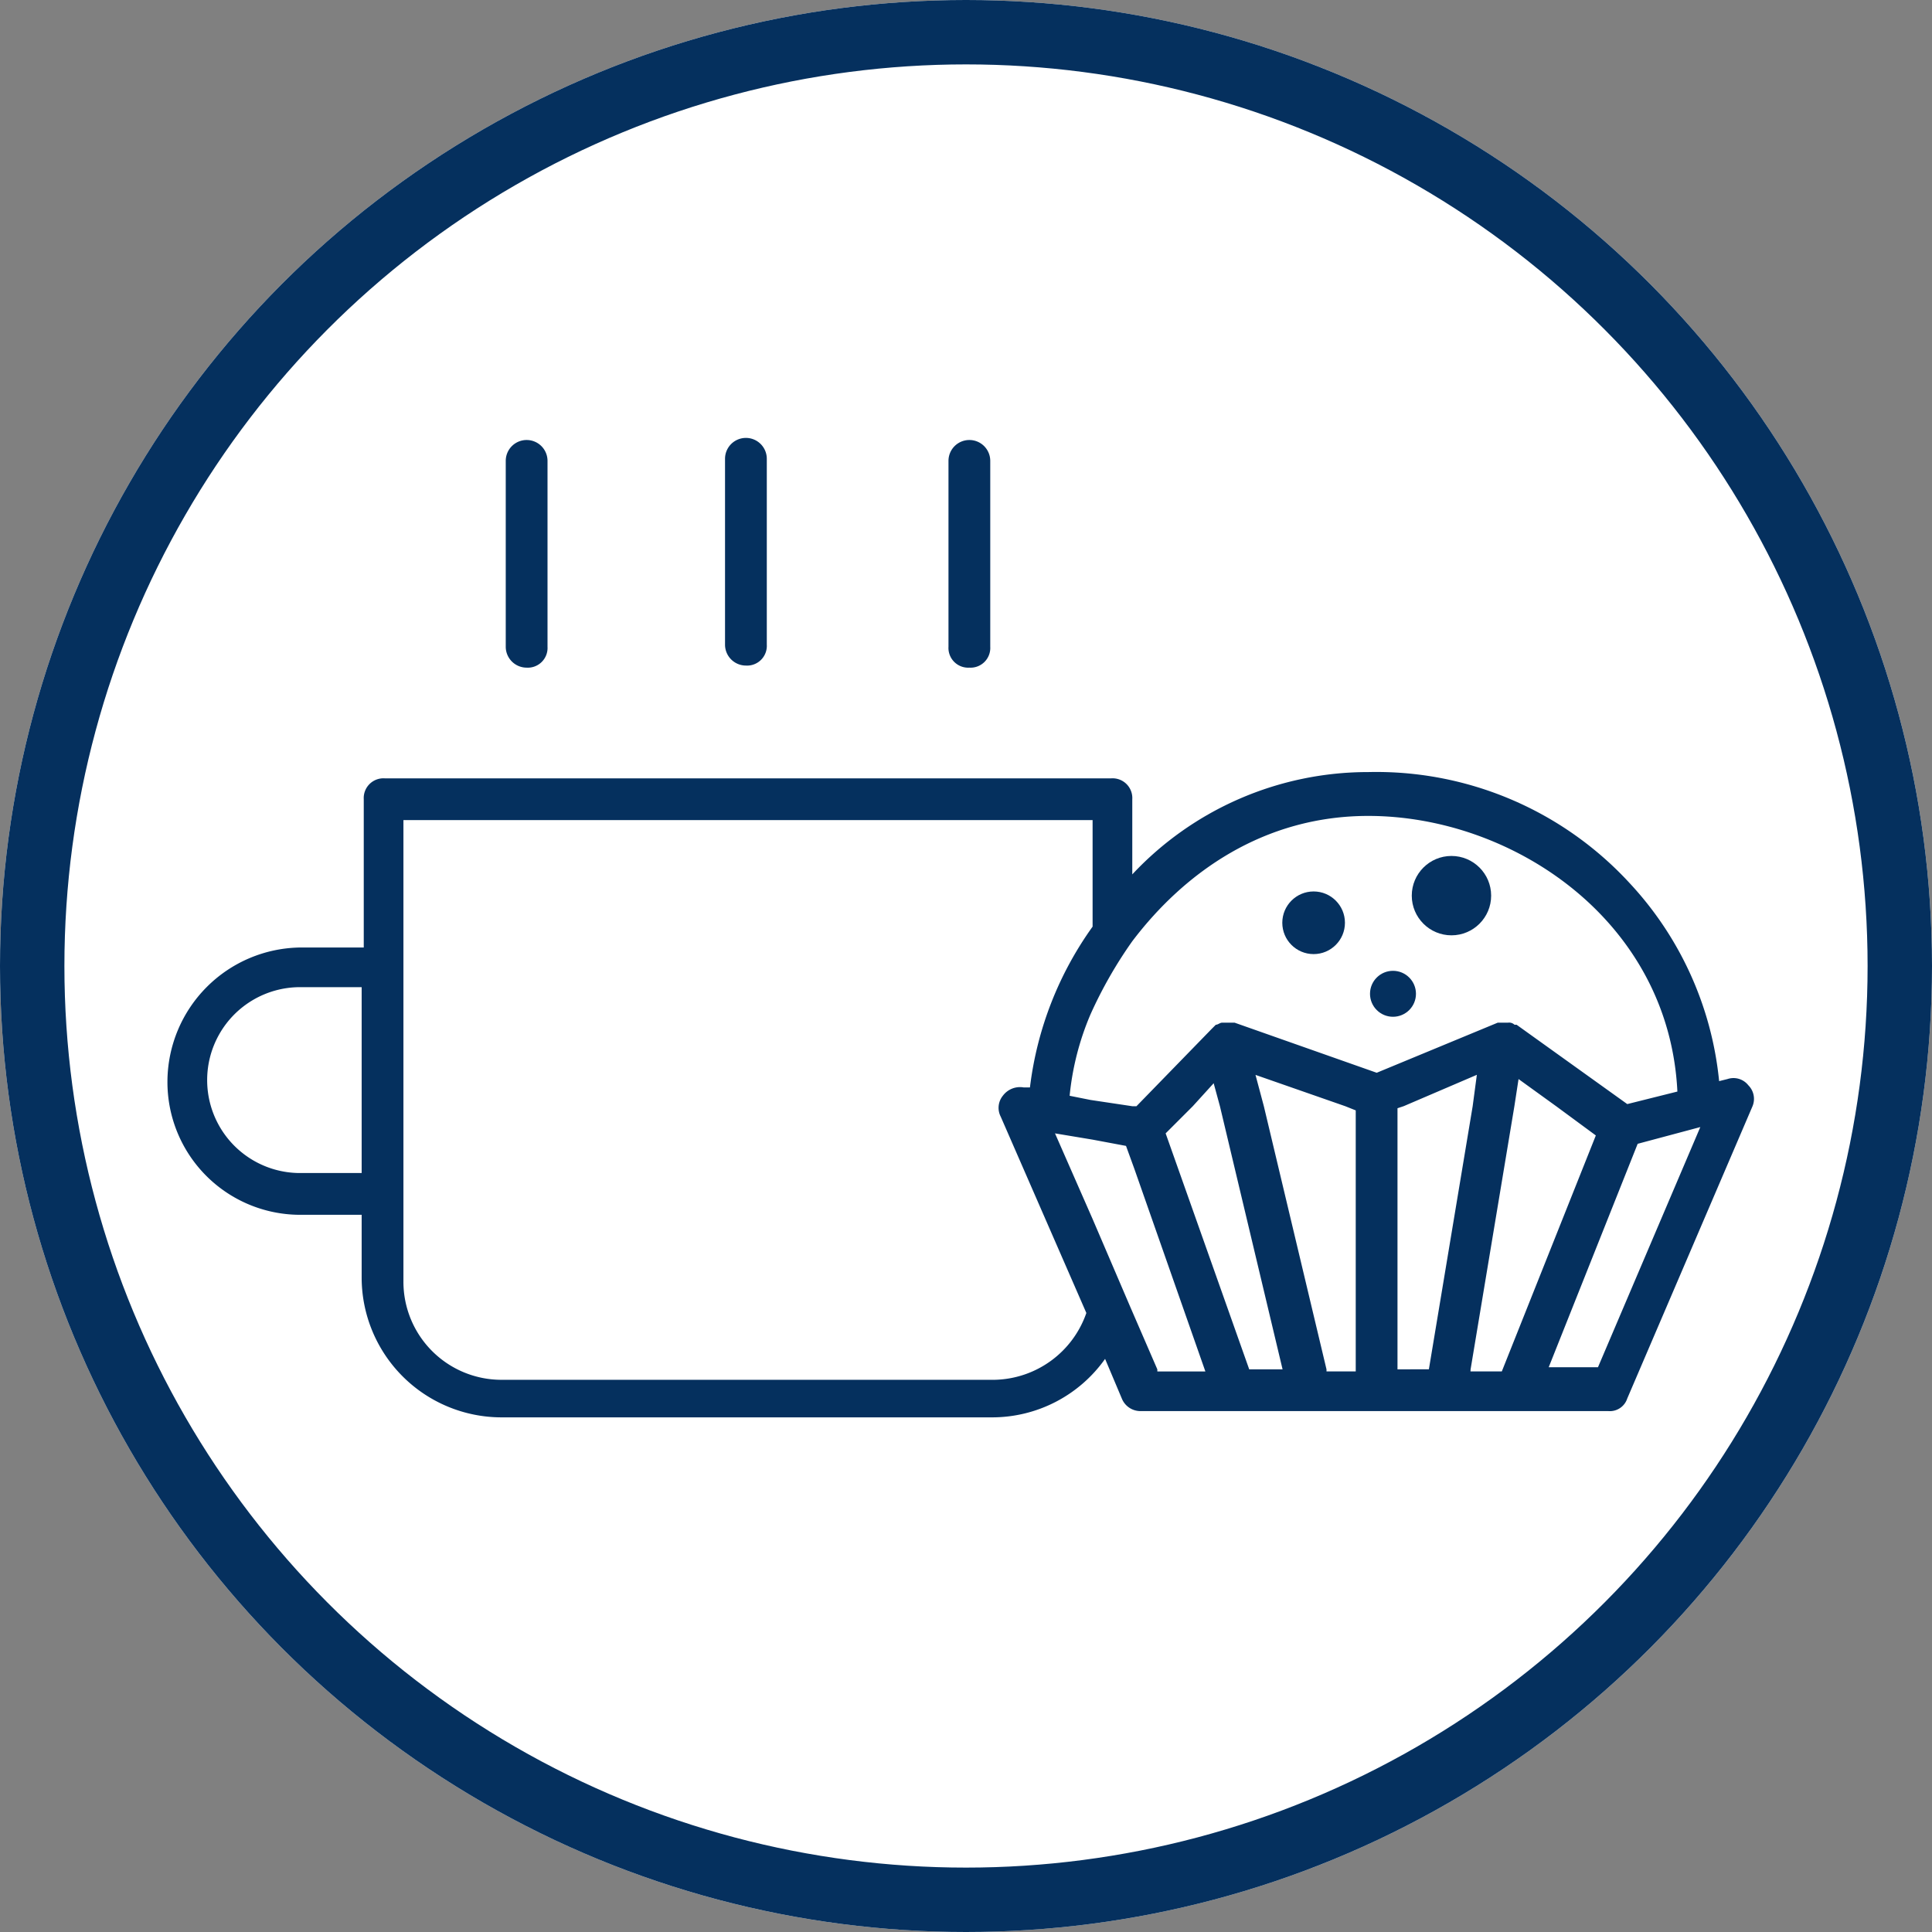
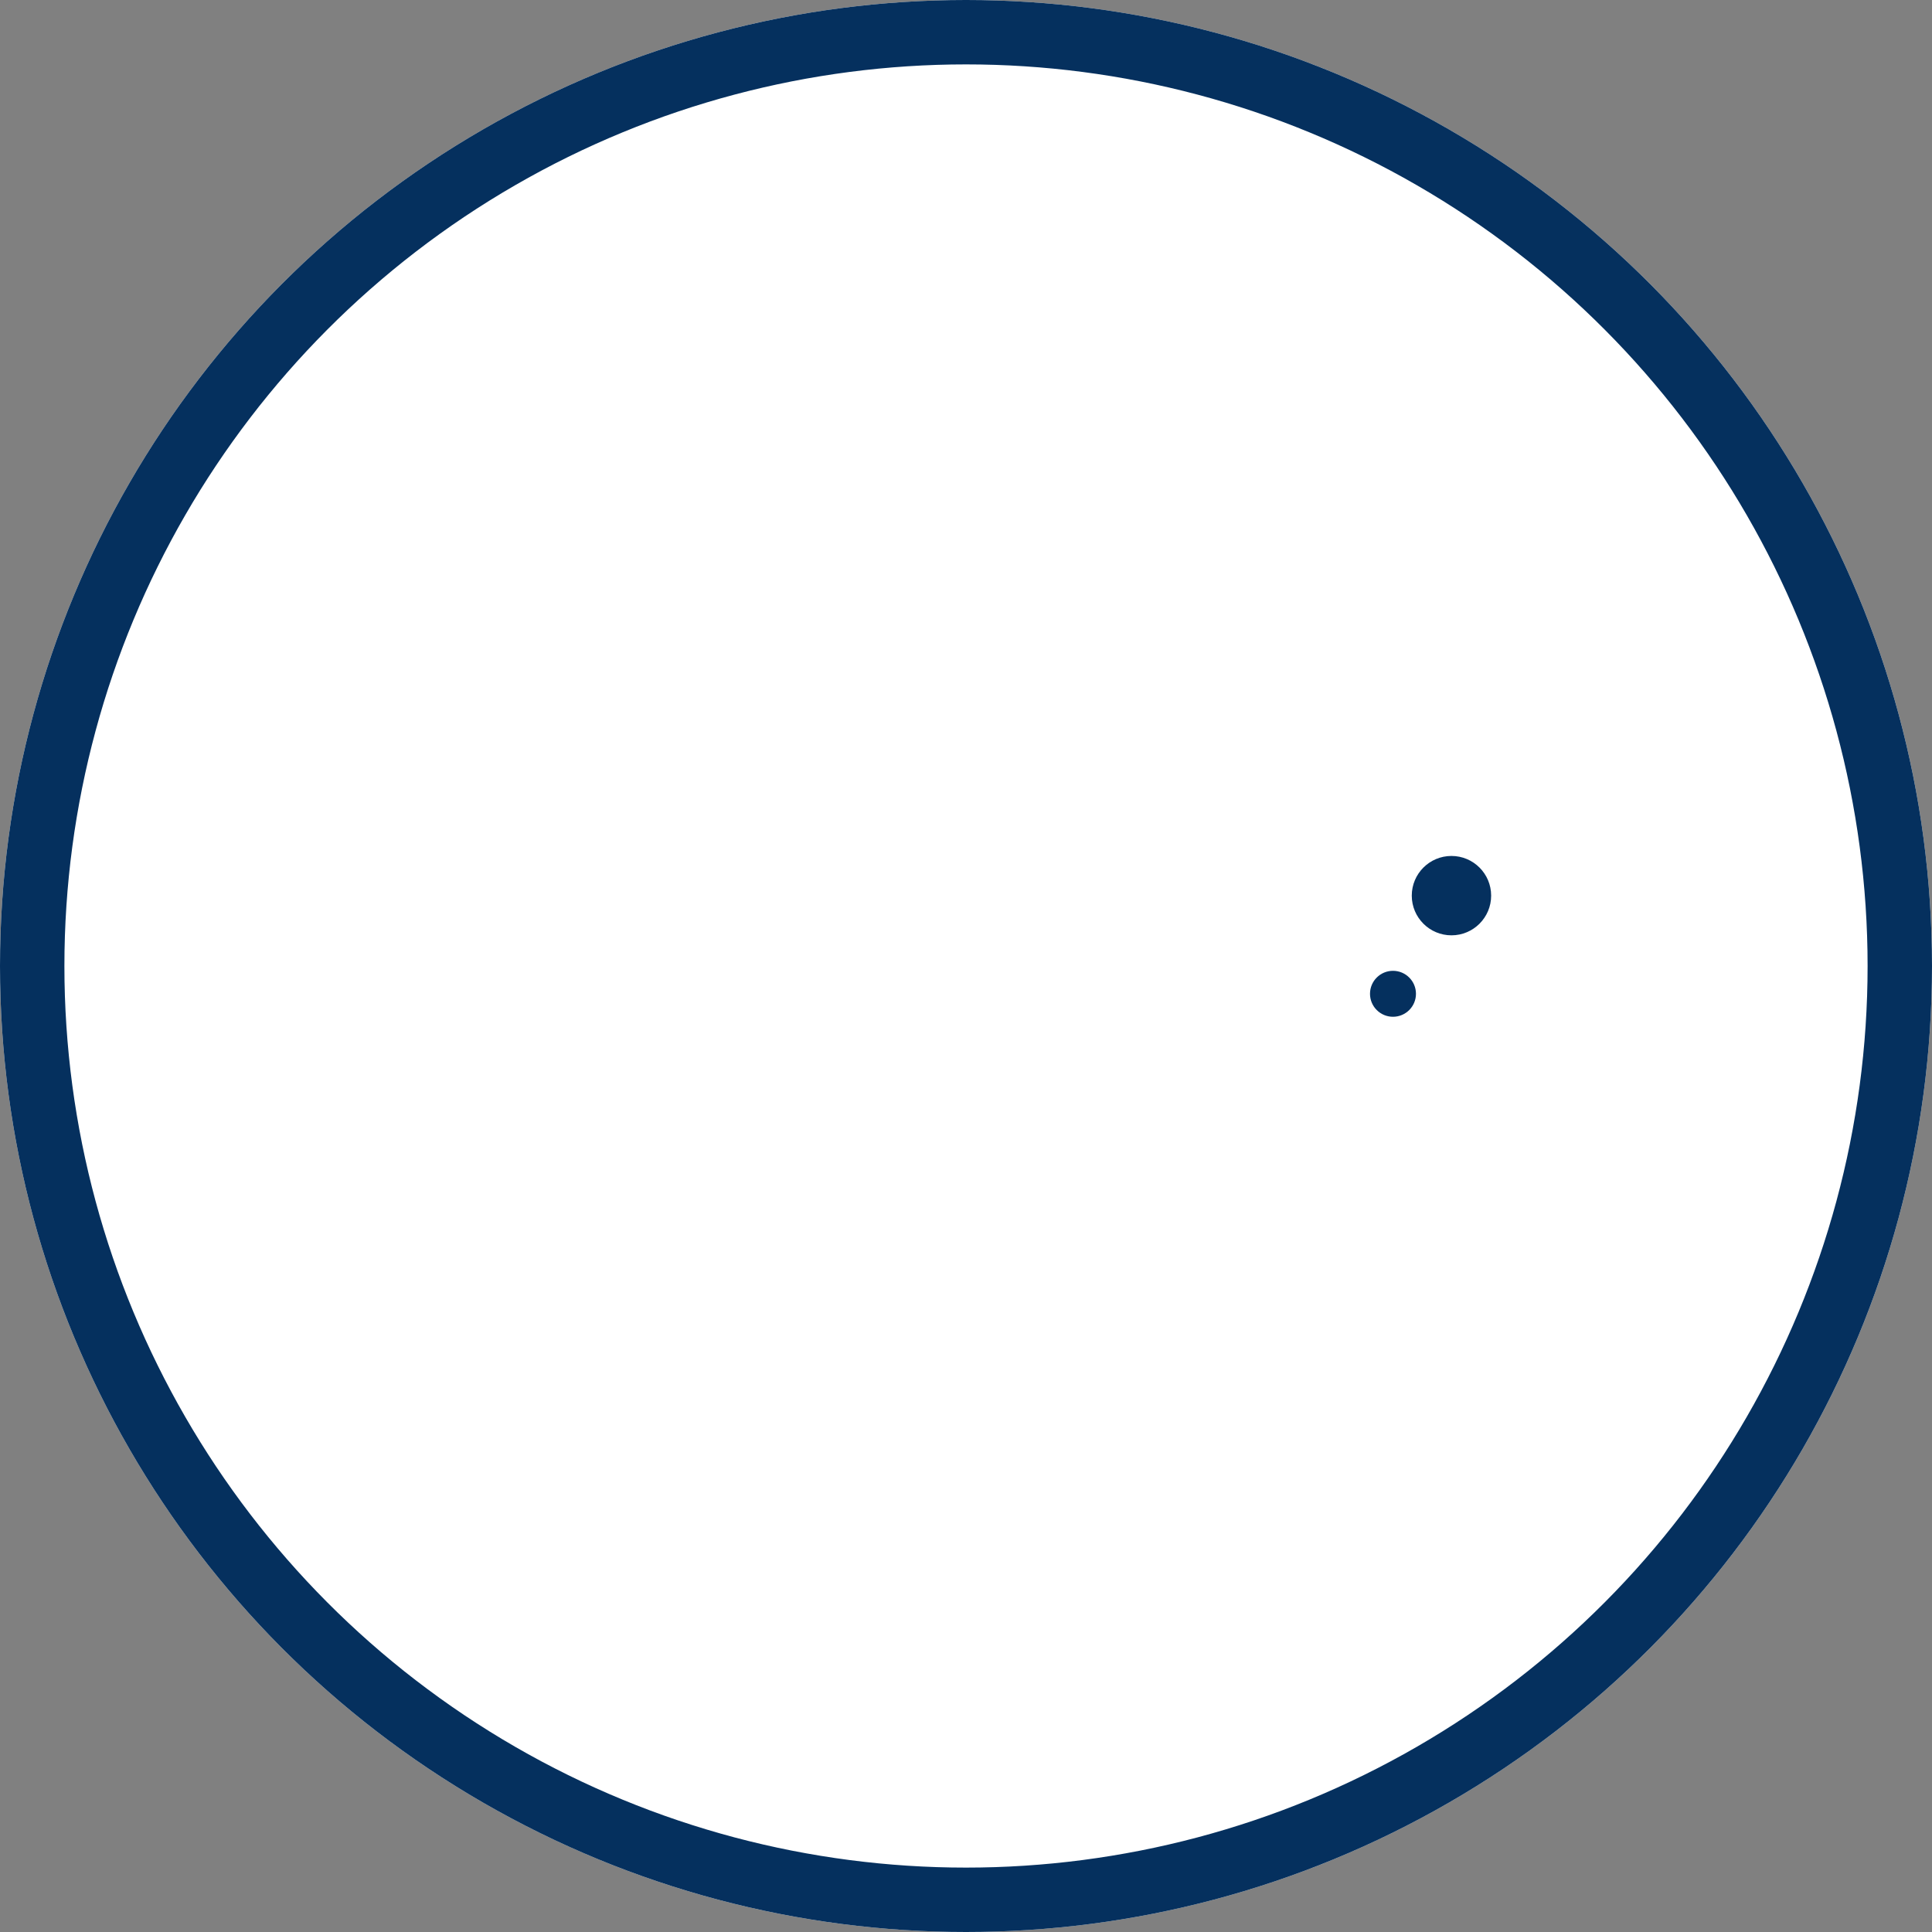
<svg xmlns="http://www.w3.org/2000/svg" viewBox="0 0 150 150">
  <rect x="0" y="0" width="150" height="150" fill="#808080" stroke="none" />
  <defs>
    <style>
      .cls-1 {
        fill: #fff;
        stroke: #05305e;
        stroke-width: 5px;
      }

      .cls-2 {
        fill: #05305e;
      }

      .cls-3 {
        stroke: none;
      }

      .cls-4 {
        fill: none;
      }
    </style>
  </defs>
  <g id="Group_640" data-name="Group 640" transform="translate(-401 -532)">
    <g id="Group_622" data-name="Group 622" transform="translate(-428 304)">
      <g id="Ellipse_67" data-name="Ellipse 67" class="cls-1" transform="translate(829 228)">
        <circle class="cls-3" cx="75" cy="75" r="75" />
        <circle class="cls-4" cx="75" cy="75" r="72.5" />
      </g>
      <g id="Group_626" data-name="Group 626" transform="translate(-872.7 -2578)">
        <g id="Group_624" data-name="Group 624" transform="translate(1714.7 2843)">
          <g id="Group_628" data-name="Group 628">
-             <path id="Path_232" data-name="Path 232" class="cls-2" d="M20.915,75.174h4.864v4.864A10.864,10.864,0,0,0,36.643,90.9h38.1a10.751,10.751,0,0,0,8.756-4.54l1.3,3.081a1.558,1.558,0,0,0,1.459.973h36.32a1.418,1.418,0,0,0,1.459-.973l9.729-22.7a1.49,1.49,0,0,0-.324-1.621,1.468,1.468,0,0,0-1.621-.486l-.649.162a26.32,26.32,0,0,0-6.972-15.4A26.721,26.721,0,0,0,103.932,40.8,25.065,25.065,0,0,0,85.61,48.745V42.908a1.532,1.532,0,0,0-1.621-1.621H27.563a1.532,1.532,0,0,0-1.621,1.621V54.42H21.077A10.45,10.45,0,0,0,10.7,64.8,10.311,10.311,0,0,0,20.915,75.174Zm83.017-30.969c11.188,0,23.349,8.107,24,21.4l-3.891.973-8.594-6.161h-.162a.6.6,0,0,0-.486-.162h-.811l-9.4,3.891L93.555,60.257h-.973c-.162,0-.324.162-.486.162a19492.715,19492.715,0,0,0-.324.324l-5.837,6H85.61l-3.243-.486-1.621-.324a21.377,21.377,0,0,1,1.621-6.324,33.773,33.773,0,0,1,3.243-5.675C89.664,48.583,95.825,44.205,103.932,44.205Zm13.944,42.968,6.972-17.511,4.864-1.3-7.945,18.646h-3.891Zm-17.187,0-4.864-20.43-.649-2.432,6.972,2.432.811.324V87.335h-2.27Zm-6,0L88.2,68.851l2.108-2.108,1.621-1.784.486,1.784,4.864,20.43Zm-7.134,0-2.108-4.864L82.529,75.5l-2.919-6.648,2.919.486,2.594.486.649,1.784,5.513,15.728H87.556Zm18.646,0V66.9l.486-.162,5.675-2.432-.324,2.432-3.4,20.43Zm5.675,0,3.4-20.43.324-2.108,2.919,2.108,3.081,2.27-7.3,18.322h-2.432ZM29.184,44.529H82.529V52.8a26.971,26.971,0,0,0-4.864,12.485h-.486a1.657,1.657,0,0,0-1.621.649,1.491,1.491,0,0,0-.162,1.621l6.648,15.241a7.712,7.712,0,0,1-7.134,5.189H36.643a7.612,7.612,0,0,1-7.621-7.621V44.529ZM20.915,57.5h4.864V71.931H20.915a7.216,7.216,0,0,1,0-14.431Z" transform="translate(-10.7 -17.857)" />
-             <path id="Path_233" data-name="Path 233" class="cls-2" d="M49.721,42.574a1.532,1.532,0,0,0,1.621-1.621V26.521a1.621,1.621,0,1,0-3.243,0V40.952A1.532,1.532,0,0,0,49.721,42.574Z" transform="translate(12.541 -27.738)" />
-             <path id="Path_234" data-name="Path 234" class="cls-2" d="M39.021,42.474a1.532,1.532,0,0,0,1.621-1.621V26.421a1.621,1.621,0,0,0-3.243,0V40.852A1.625,1.625,0,0,0,39.021,42.474Z" transform="translate(5.892 -27.8)" />
-             <path id="Path_235" data-name="Path 235" class="cls-2" d="M28.521,42.574a1.532,1.532,0,0,0,1.621-1.621V26.521a1.621,1.621,0,0,0-3.243,0V40.952A1.625,1.625,0,0,0,28.521,42.574Z" transform="translate(-0.633 -27.738)" />
            <circle id="Ellipse_64" data-name="Ellipse 64" class="cls-2" cx="3.081" cy="3.081" r="3.081" transform="translate(96.61 29.456)" />
-             <circle id="Ellipse_65" data-name="Ellipse 65" class="cls-2" cx="2.432" cy="2.432" r="2.432" transform="translate(86.557 32.212)" />
            <circle id="Ellipse_66" data-name="Ellipse 66" class="cls-2" cx="1.784" cy="1.784" r="1.784" transform="translate(93.367 38.374)" />
          </g>
        </g>
      </g>
    </g>
  </g>
</svg>